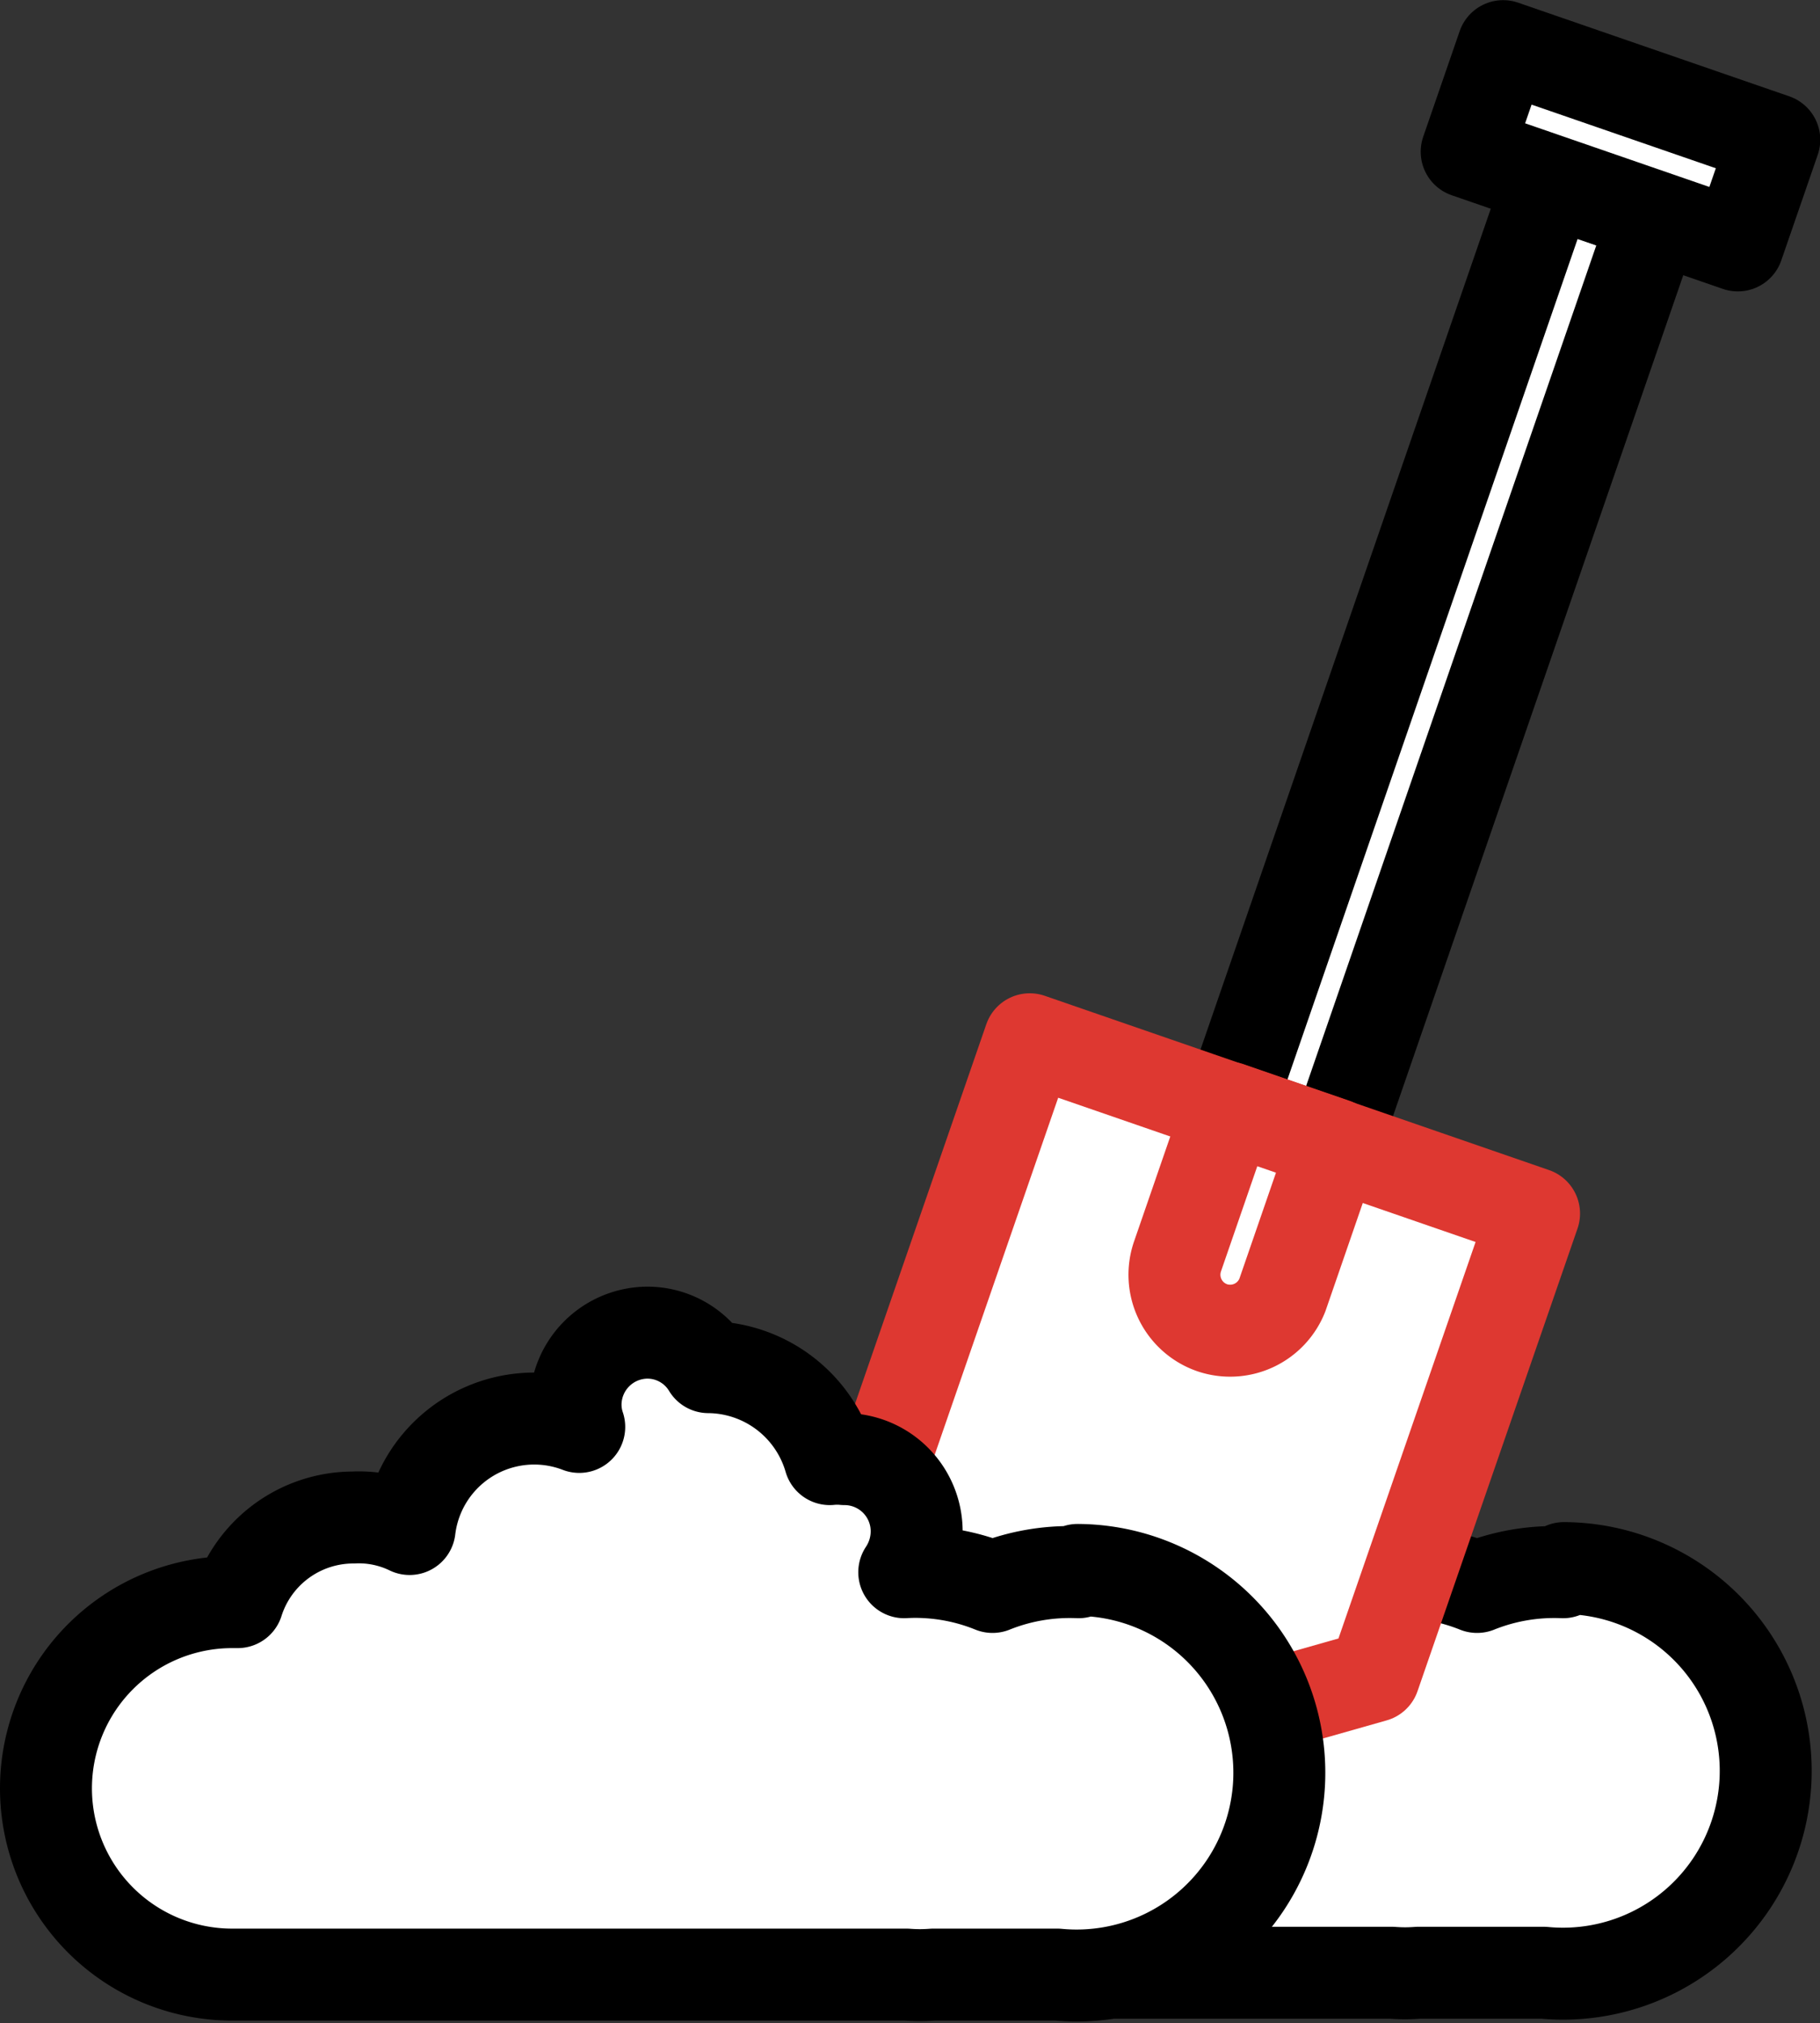
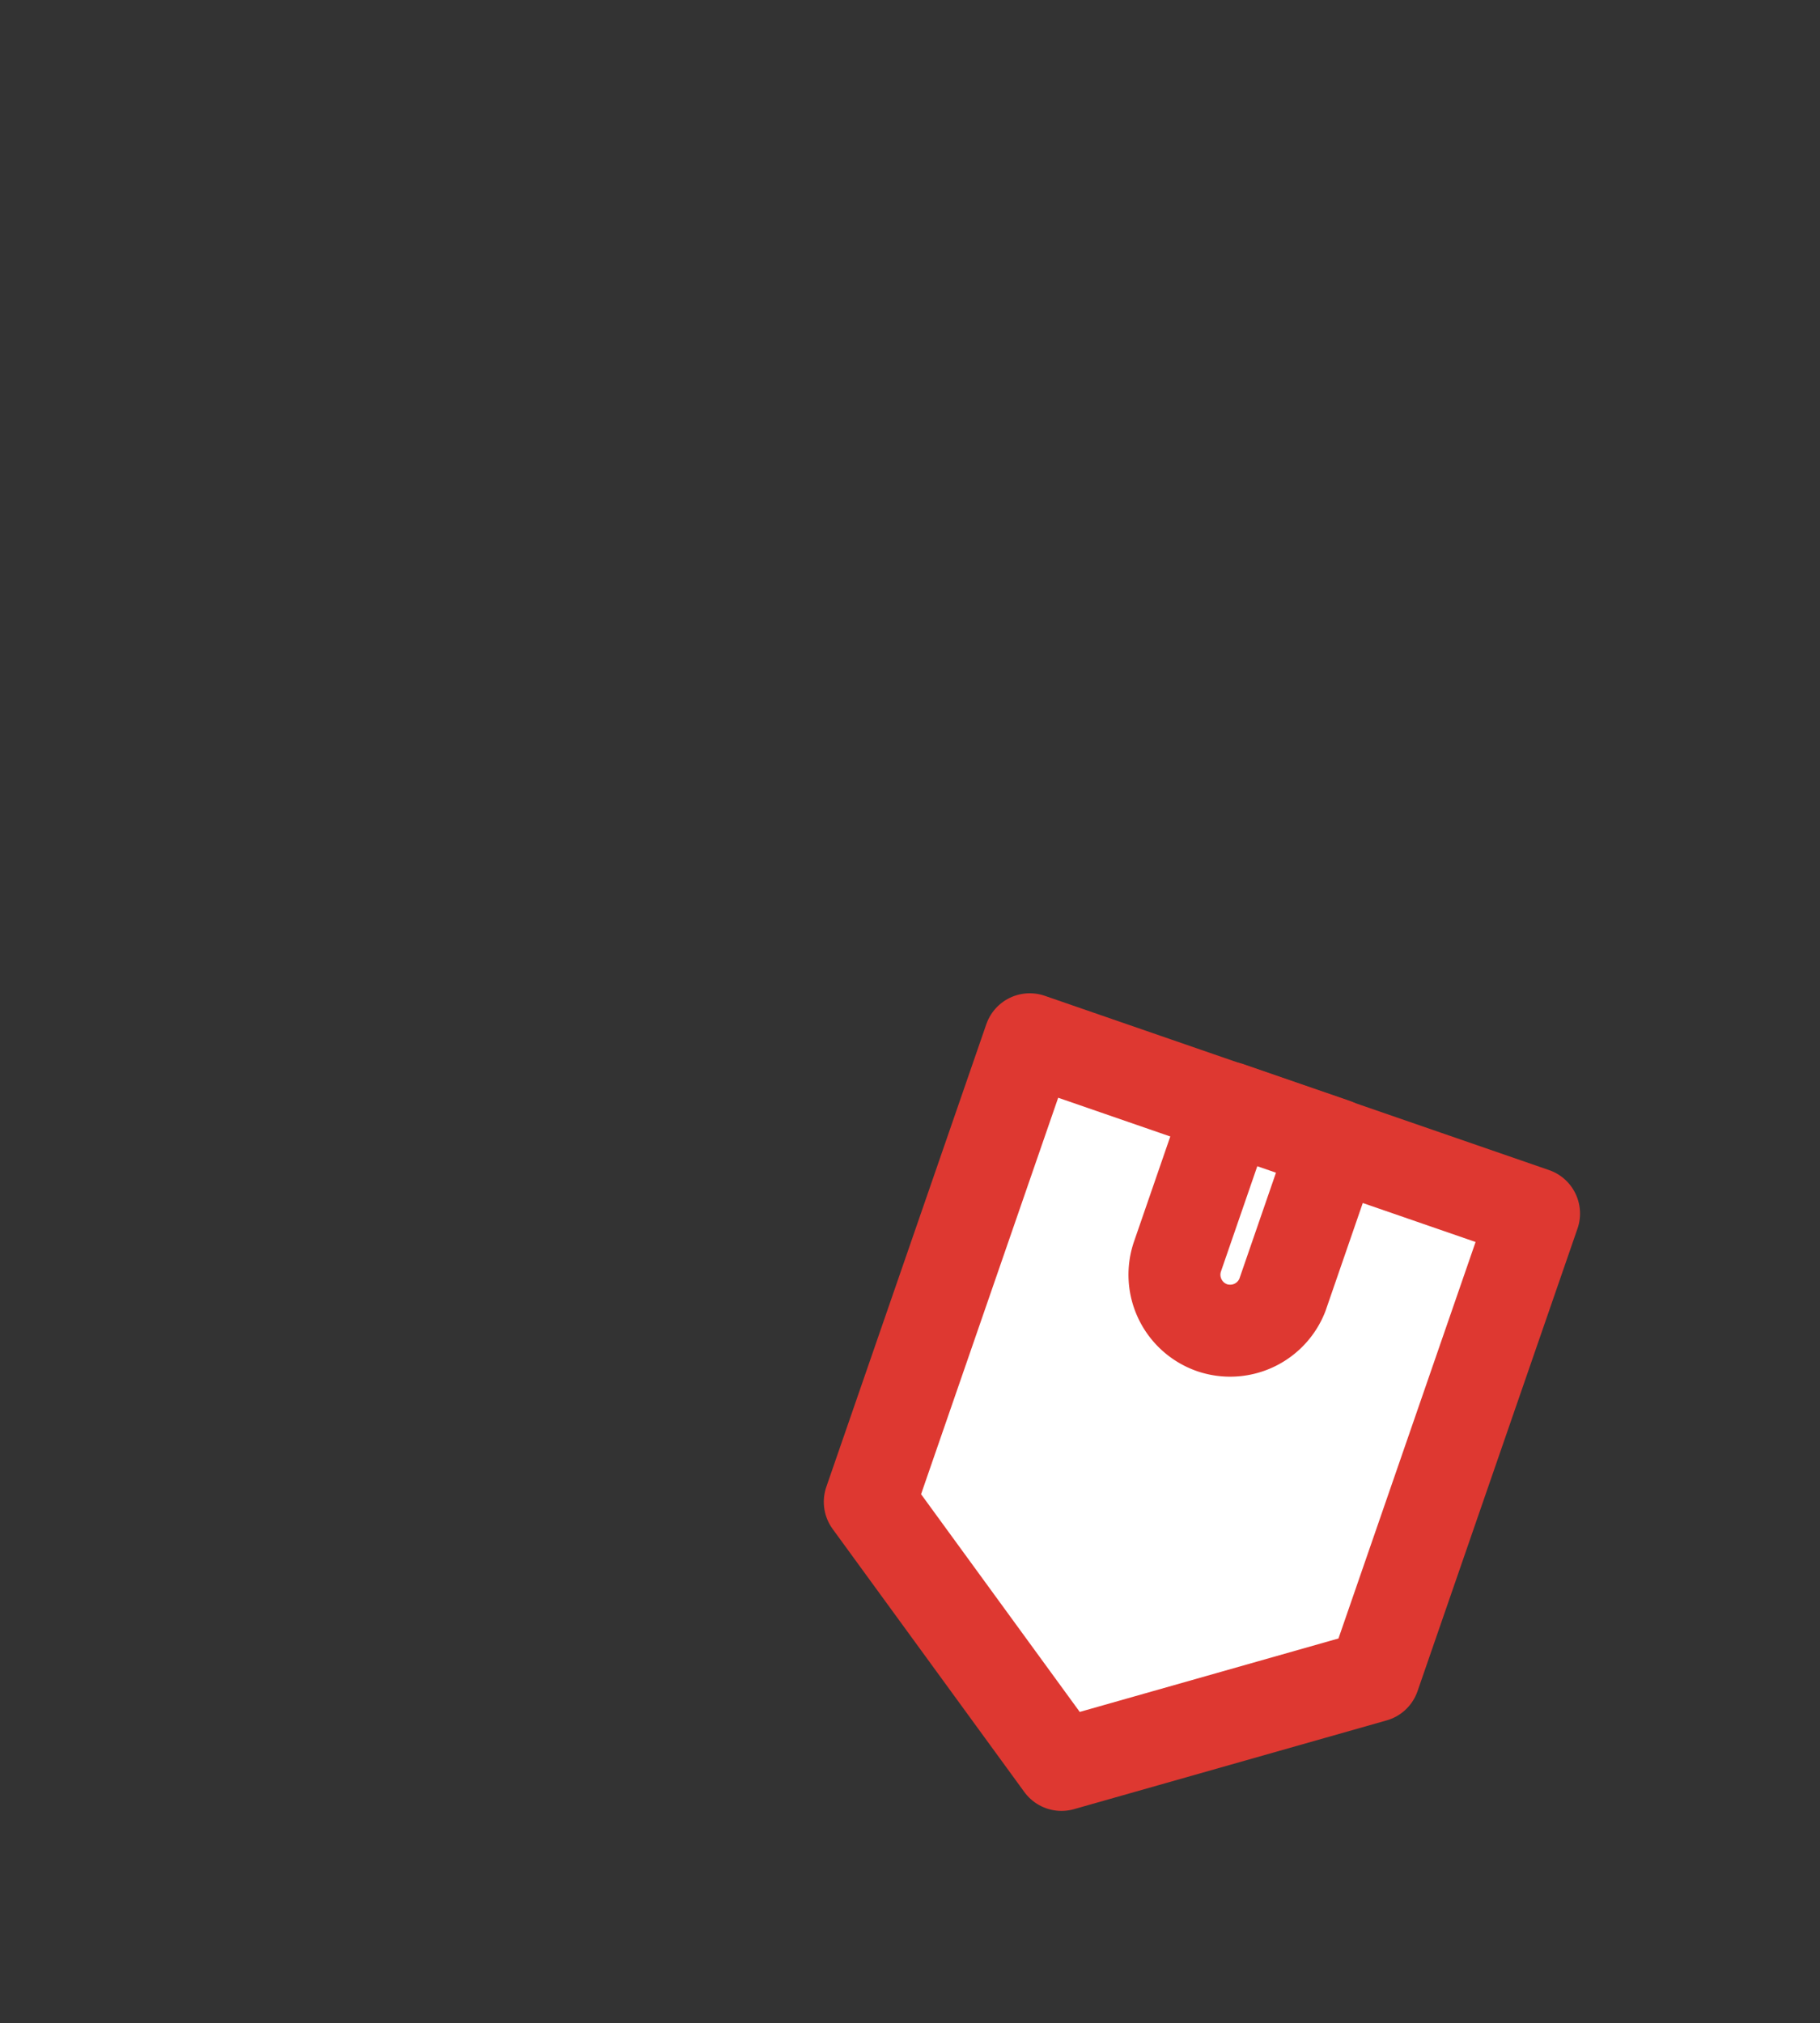
<svg xmlns="http://www.w3.org/2000/svg" viewBox="0 0 39.59 44">
  <rect x="0" y="0" width="39.59" height="44" fill="#333333" stroke="none" />
  <defs>
    <style>.cls-1,.cls-2{fill:#fff;stroke-linecap:round;stroke-linejoin:round;stroke-width:2px;}.cls-1{stroke:#000;}.cls-2{stroke:#de3831;}</style>
  </defs>
  <g id="Vrstva_2" data-name="Vrstva 2">
    <g id="Vrstva_1-2" data-name="Vrstva 1">
-       <path class="cls-1" d="M34,34.19a4.5,4.5,0,0,0-1.87.32,4.58,4.58,0,0,0-1.43-.32,4.17,4.17,0,0,0-.5,0,1.54,1.54,0,0,0,.28-.89,1.57,1.57,0,0,0-1.57-1.57,1.84,1.84,0,0,0-.33,0,2.77,2.77,0,0,0-2.64-2h0a1.56,1.56,0,0,0-2.9.82,1.51,1.51,0,0,0,.08.48,2.73,2.73,0,0,0-3.68,2.22,2.56,2.56,0,0,0-1.2-.29,2.62,2.62,0,0,0-2.51,1.84h-.12a4,4,0,0,0,0,8.1H30.28a3.62,3.62,0,0,0,.57,0h2.73a4.41,4.41,0,1,0,.44-8.8Z" />
-       <rect class="cls-1" x="30.15" y="3.74" width="2.43" height="21.34" transform="translate(6.42 -9.45) rotate(19.05)" />
-       <rect class="cls-1" x="34.03" y="0.05" width="2.43" height="6.24" transform="translate(49.75 -29.11) rotate(109.05)" />
      <polygon class="cls-2" points="29.89 36.45 23.09 38.38 18.92 32.66 22.4 22.6 33.37 26.39 29.89 36.45" />
-       <path class="cls-2" d="M25.9,24.36h2.43a0,0,0,0,1,0,0v3.47A1.22,1.22,0,0,1,27.12,29h0a1.22,1.22,0,0,1-1.22-1.22V24.36A0,0,0,0,1,25.9,24.36Z" transform="translate(10.2 -7.39) rotate(19.05)" />
-       <path class="cls-1" d="M23.46,34.19a4.5,4.5,0,0,0-1.87.32,4.46,4.46,0,0,0-1.43-.32,4,4,0,0,0-.49,0,1.61,1.61,0,0,0,.27-.89,1.57,1.57,0,0,0-1.57-1.57,1.66,1.66,0,0,0-.32,0,2.77,2.77,0,0,0-2.64-2h0a1.55,1.55,0,0,0-1.33-.75,1.57,1.57,0,0,0-1.56,1.57,1.51,1.51,0,0,0,.08.48,2.73,2.73,0,0,0-3.69,2.22A2.53,2.53,0,0,0,7.68,33a2.64,2.64,0,0,0-2.51,1.84H5.05a4,4,0,0,0,0,8.1H19.72a3.72,3.72,0,0,0,.58,0H23a4.41,4.41,0,1,0,.44-8.8Z" />
+       <path class="cls-2" d="M25.9,24.36h2.43a0,0,0,0,1,0,0v3.47A1.22,1.22,0,0,1,27.12,29h0a1.22,1.22,0,0,1-1.22-1.22A0,0,0,0,1,25.9,24.36Z" transform="translate(10.2 -7.39) rotate(19.05)" />
    </g>
  </g>
</svg>